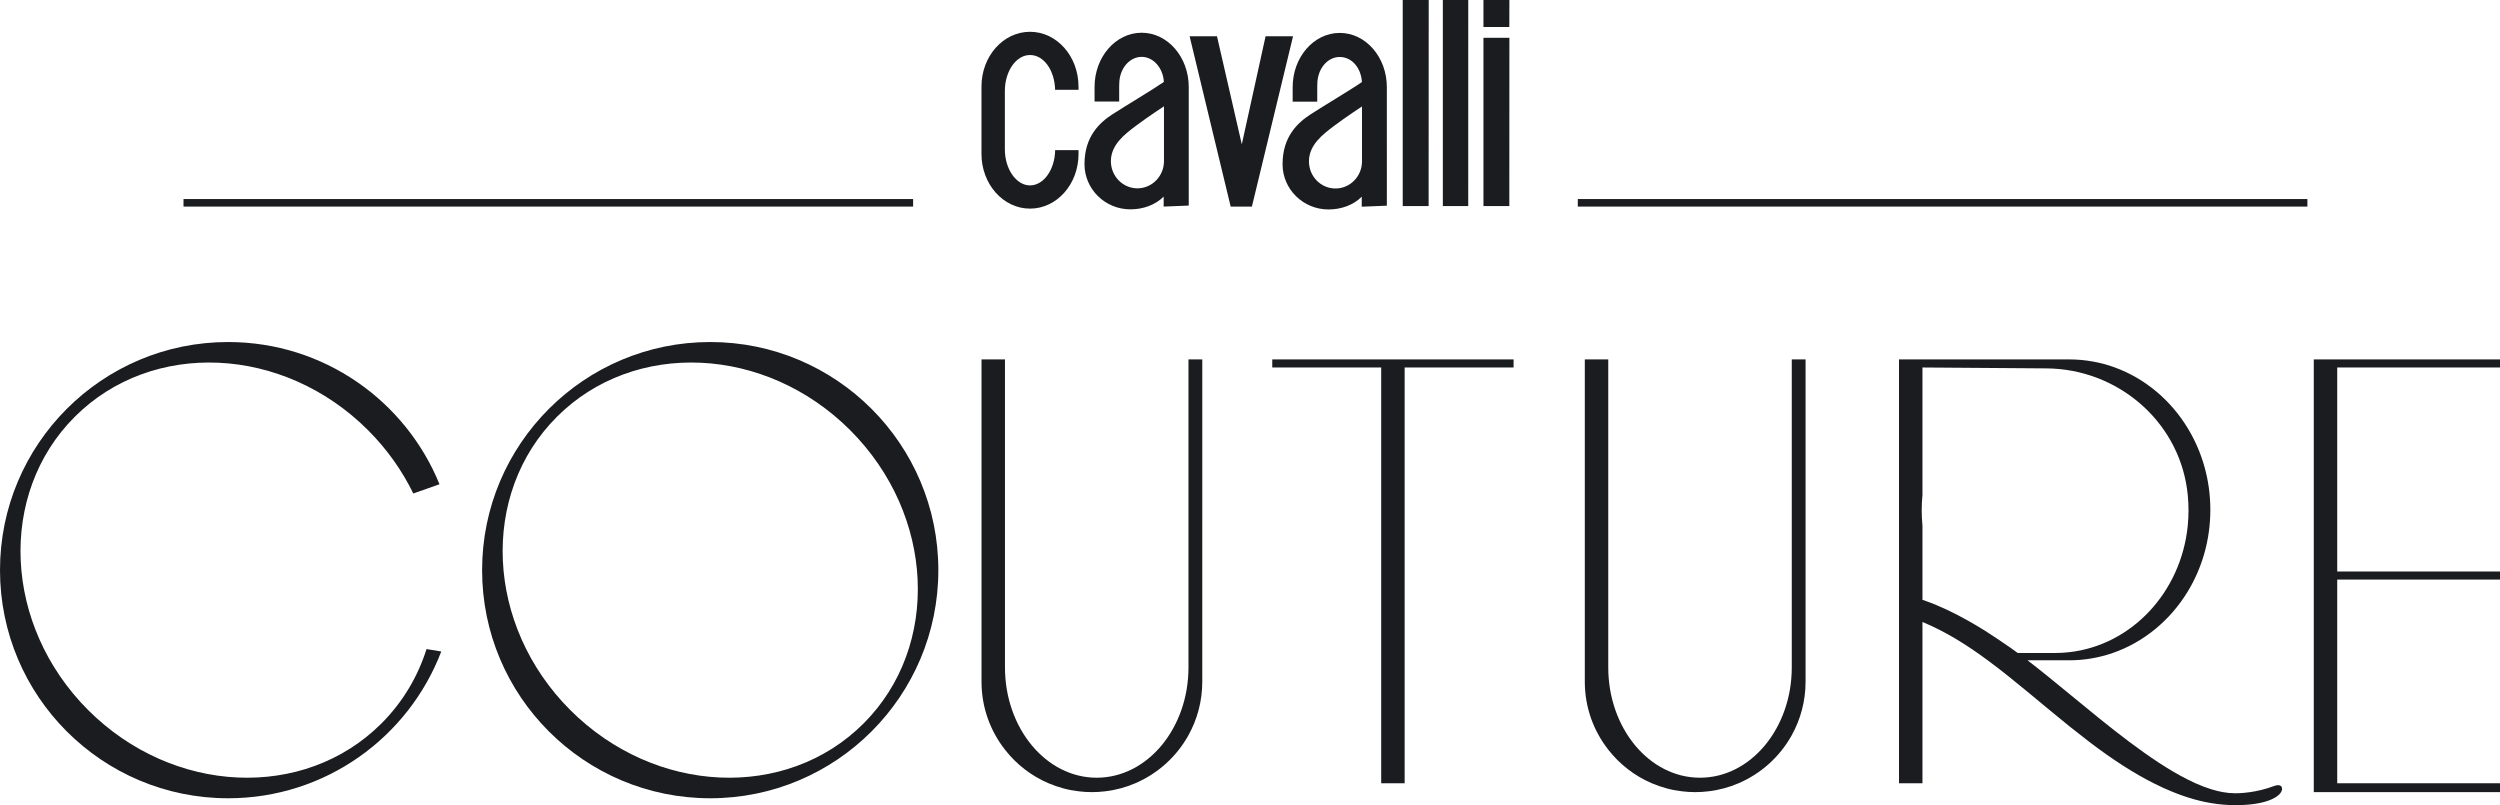
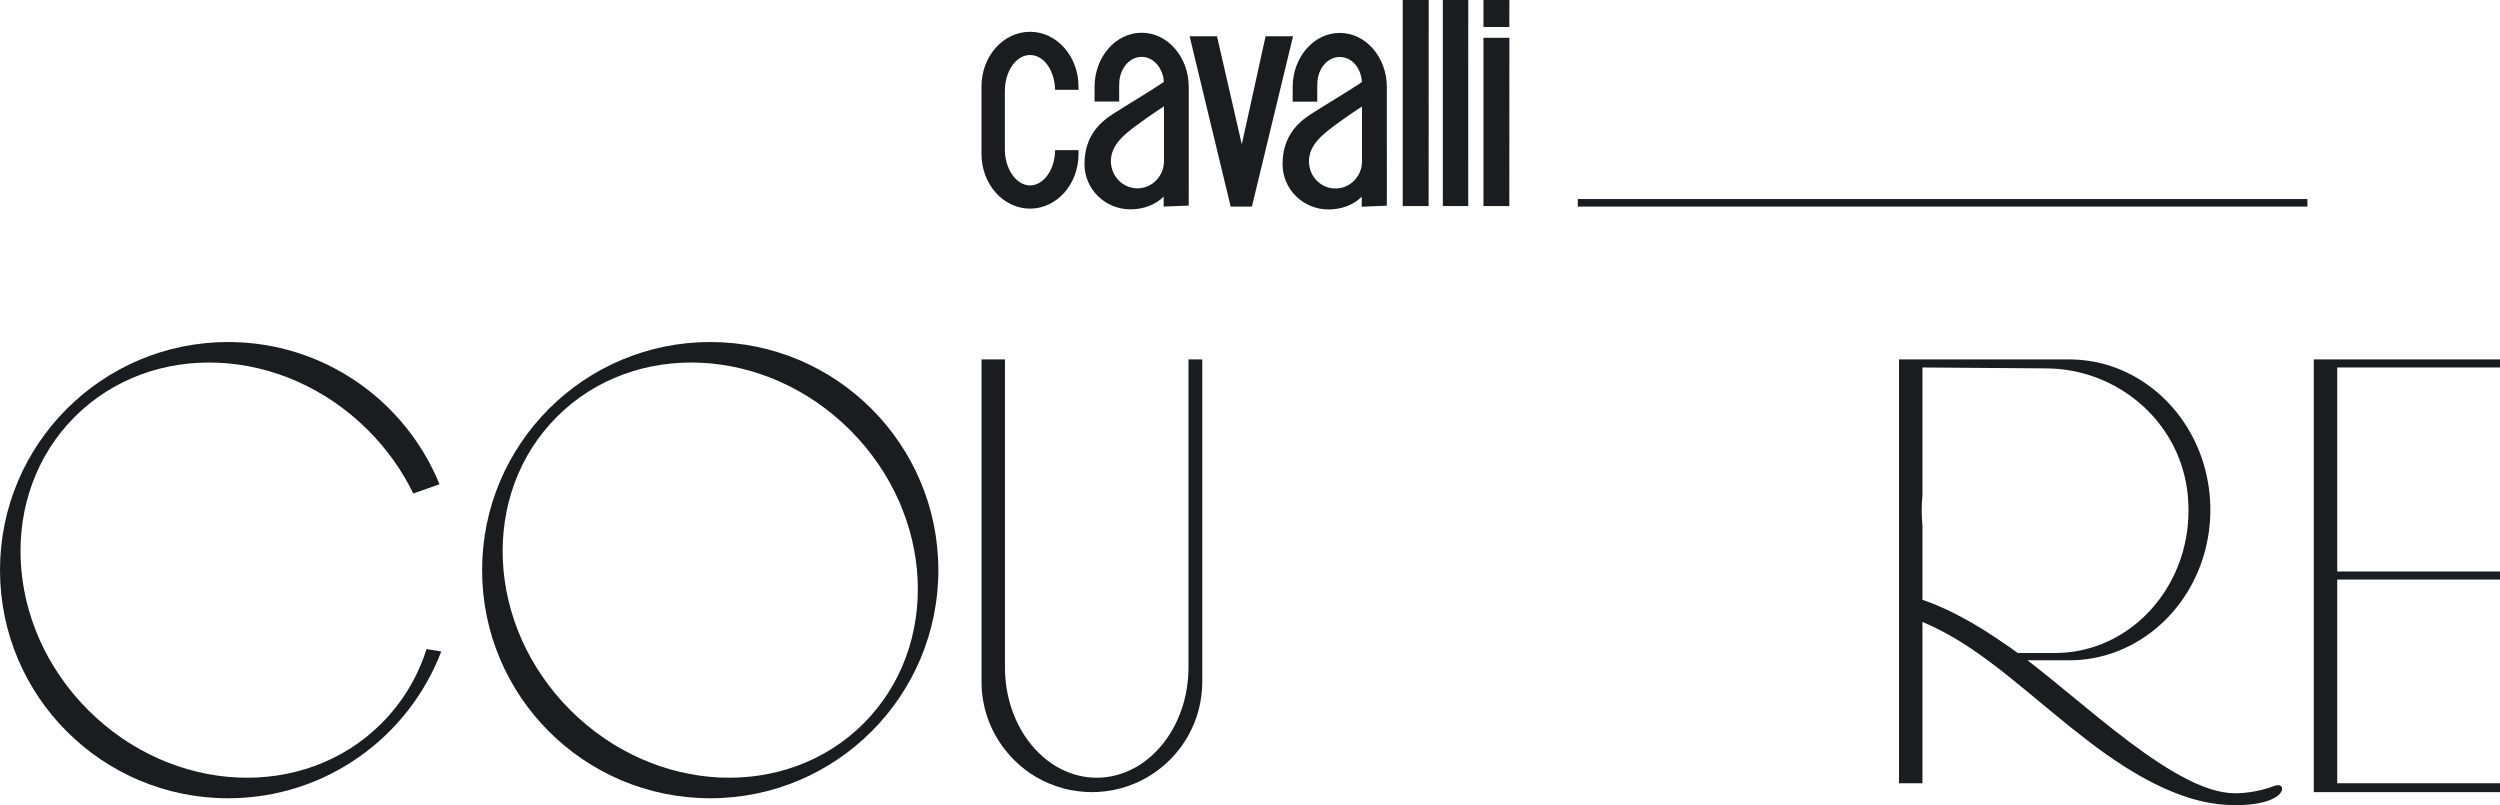
<svg xmlns="http://www.w3.org/2000/svg" id="_Слой_2" viewBox="0 0 663.03 213.54">
  <defs>
    <style>.cls-1{fill:#1b1c20;}</style>
  </defs>
  <g id="_Слой_1-2">
    <g>
-       <polygon class="cls-1" points="337.42 97.46 366.31 97.46 366.31 207.73 372.53 207.73 372.53 97.46 401.42 97.46 401.42 95.32 337.42 95.32 337.42 97.46" />
-       <rect class="cls-1" x="48.67" y="52.79" width="193.5" height="2" />
      <rect class="cls-1" x="418.45" y="52.79" width="193.5" height="2" />
      <polygon class="cls-1" points="663.03 97.46 663.03 95.32 613.64 95.32 613.64 210.08 663.03 210.08 663.03 207.73 619.86 207.73 619.86 153.71 663.03 153.71 663.03 151.57 619.86 151.57 619.86 97.46 663.03 97.46" />
      <path class="cls-1" d="M188.36,90.71c-33.41,0-60.5,27.08-60.5,60.5s27.09,60.5,60.5,60.5,60.5-27.09,60.5-60.5-27.08-60.5-60.5-60.5Zm40.67,101.16c-20.5,20.5-55.32,18.91-77.78-3.55s-24.05-57.28-3.55-77.78c20.49-20.5,55.32-18.91,77.78,3.55,22.46,22.46,24.05,57.29,3.55,77.78Z" />
      <path class="cls-1" d="M101.16,191.87c-20.5,20.5-55.32,18.91-77.78-3.55S-.67,131.04,19.83,110.54s55.32-18.91,77.78,3.55c5.07,5.07,9.07,10.77,12,16.79l6.95-2.45c-9-22.13-30.71-37.72-56.06-37.72C27.08,90.71,0,117.79,0,151.21s27.08,60.5,60.5,60.5c25.81,0,47.85-16.17,56.53-38.93l-3.91-.64c-2.31,7.3-6.29,14.06-11.96,19.73Z" />
      <polygon class="cls-1" points="378.91 0 372.02 0 372.02 54.66 378.89 54.66 378.91 0" />
      <polygon class="cls-1" points="389.4 0 382.66 0 382.66 54.66 389.39 54.66 389.4 0" />
      <polygon class="cls-1" points="400.31 0 393.43 0 393.43 7.16 400.29 7.16 400.31 0" />
      <polygon class="cls-1" points="400.31 10.02 393.43 10.02 393.43 54.66 400.29 54.66 400.31 10.02" />
      <path class="cls-1" d="M342.83,26.97h6.52v-4.18s.02-.48,.02-.48c0-3.98,2.65-7.2,5.92-7.2s5.65,2.9,5.91,6.59l-.02,.07c-2.58,1.82-10.26,6.38-13.62,8.57-3.36,2.19-7.41,5.84-7.41,13.22,0,6.62,5.46,11.99,12.18,11.99,3.4,0,6.61-1.17,8.82-3.38v2.65l6.66-.27V23.11c0-7.94-5.59-14.38-12.49-14.38s-12.49,6.44-12.49,14.38v3.86Zm18.39,15.82c0,3.97-3.15,7.2-7.04,7.2s-7.03-3.22-7.03-7.2c0-4.35,3.64-7.13,6.72-9.45,3.09-2.32,7.35-5.11,7.35-5.11v14.56Z" />
      <path class="cls-1" d="M295.03,30.31c-3.36,2.19-7.41,5.84-7.41,13.22,0,6.62,5.45,11.99,12.18,11.99,3.4,0,6.61-1.17,8.82-3.38v2.65l6.65-.27V23.07c0-7.94-5.59-14.39-12.49-14.39s-12.49,6.44-12.49,14.39v3.86h6.53v-4.19s.02-.47,.02-.47c0-3.97,2.65-7.19,5.93-7.19,3.1,0,5.66,2.9,5.9,6.59l-.02,.07c-2.57,1.81-10.25,6.39-13.61,8.57Zm13.67-2.12v14.56c-.01,3.97-3.17,7.2-7.04,7.2s-7.04-3.22-7.04-7.2c0-4.35,3.64-7.14,6.73-9.45,3.09-2.32,7.35-5.11,7.35-5.11Z" />
      <polygon class="cls-1" points="335.65 9.62 329.34 38.28 322.76 9.62 315.5 9.62 326.39 54.79 332.02 54.79 342.93 9.62 335.65 9.62" />
      <path class="cls-1" d="M273.18,55.33c7.11,0,12.86-6.49,12.86-14.5v-1.02s-6.2,0-6.2,0c-.08,5.19-3.04,9.36-6.67,9.36s-6.67-4.29-6.67-9.58v-15.43c0-5.28,2.98-9.57,6.67-9.57s6.54,4.1,6.66,9.23h6.22l-.02-.88c0-8.01-5.75-14.51-12.86-14.51s-12.87,6.5-12.87,14.51v17.89c0,8.01,5.76,14.5,12.87,14.5Z" />
      <path class="cls-1" d="M315.2,176.99c0,16.16-10.9,29.27-24.34,29.27s-24.33-13.11-24.33-29.27V95.32h-6.22v85.48c0,6.79,2.32,13.05,6.22,18.02,3.01,3.87,6.98,6.96,11.56,8.91,2.52,1.08,5.22,1.82,8.05,2.14,1.13,.14,2.28,.21,3.45,.21s2.32-.07,3.45-.21c2.83-.32,5.53-1.06,8.05-2.14,6-2.57,10.97-7.08,14.11-12.75,2.33-4.2,3.66-9.04,3.66-14.18V95.32h-3.66v81.67Z" />
-       <path class="cls-1" d="M475.2,176.99c0,16.16-10.9,29.27-24.34,29.27s-24.33-13.11-24.33-29.27V95.32h-6.22v85.48c0,6.79,2.32,13.05,6.22,18.02,3.01,3.87,6.98,6.96,11.56,8.91,2.52,1.08,5.22,1.82,8.05,2.14,1.13,.14,2.28,.21,3.45,.21s2.32-.07,3.45-.21c2.83-.32,5.53-1.06,8.05-2.14,6-2.57,10.97-7.08,14.11-12.75,2.33-4.2,3.66-9.04,3.66-14.18V95.32h-3.66v81.67Z" />
      <path class="cls-1" d="M603.2,208.43c-2.39,.9-4.63,1.39-6.41,1.65-2.47,.36-4.08,.3-4.08,.3-1.02,0-2.08-.1-3.17-.3-1-.17-2.03-.43-3.09-.76-1.36-.42-2.75-.95-4.18-1.59-.68-.3-1.36-.63-2.05-.98-9.91-4.97-21.12-14.25-31.39-22.7-3.88-3.19-7.62-6.26-11.11-8.93h11.11c4.01,0,7.88-.69,11.5-1.94,8.26-2.86,15.26-8.69,19.89-16.31,3.79-6.23,5.99-13.67,5.99-21.65s-2.2-15.42-5.99-21.65c-4.52-7.44-11.31-13.18-19.32-16.11-3.79-1.38-7.85-2.13-12.07-2.14h-45.19v112.41h6.22v-42.77c6.11,2.52,11.74,6.05,17.3,10.16,7.08,5.22,14.03,11.36,21.67,17.5,1.68,1.35,3.39,2.69,5.14,4.03,6.34,4.85,12.03,8.47,17.22,11.08,1.78,.91,3.5,1.69,5.17,2.35,1.32,.54,2.6,1,3.86,1.4,2.15,.69,4.23,1.19,6.23,1.52,2.21,.37,4.34,.54,6.41,.54,7.71,0,11.17-1.9,12.11-3.46,.33-.55,.35-1.06,.12-1.43-.48-.77-1.89-.22-1.89-.22Zm-71.63-37.75c-.13-.09-.25-.17-.37-.25-.4-.28-.8-.55-1.19-.82-1.22-.83-2.4-1.6-3.54-2.32-.79-.5-1.56-.97-2.32-1.41-.01,0-.02-.01-.03-.02-6.85-4.06-11.97-6.02-14.26-6.79v-19.66c-.13-1.33-.2-2.69-.2-4.06s.07-2.73,.2-4.06v-33.83l32.88,.24c18.56,.13,34.68,13.58,37.28,31.95,.08,.54,.14,1.09,.2,1.64,.13,1.33,.2,2.69,.2,4.06s-.07,2.73-.2,4.06c-1.76,17.66-14.88,31.68-31.39,33.55-1.25,.15-2.51,.22-3.79,.22h-9.91c-1.23-.91-2.42-1.75-3.56-2.5Z" />
    </g>
  </g>
</svg>